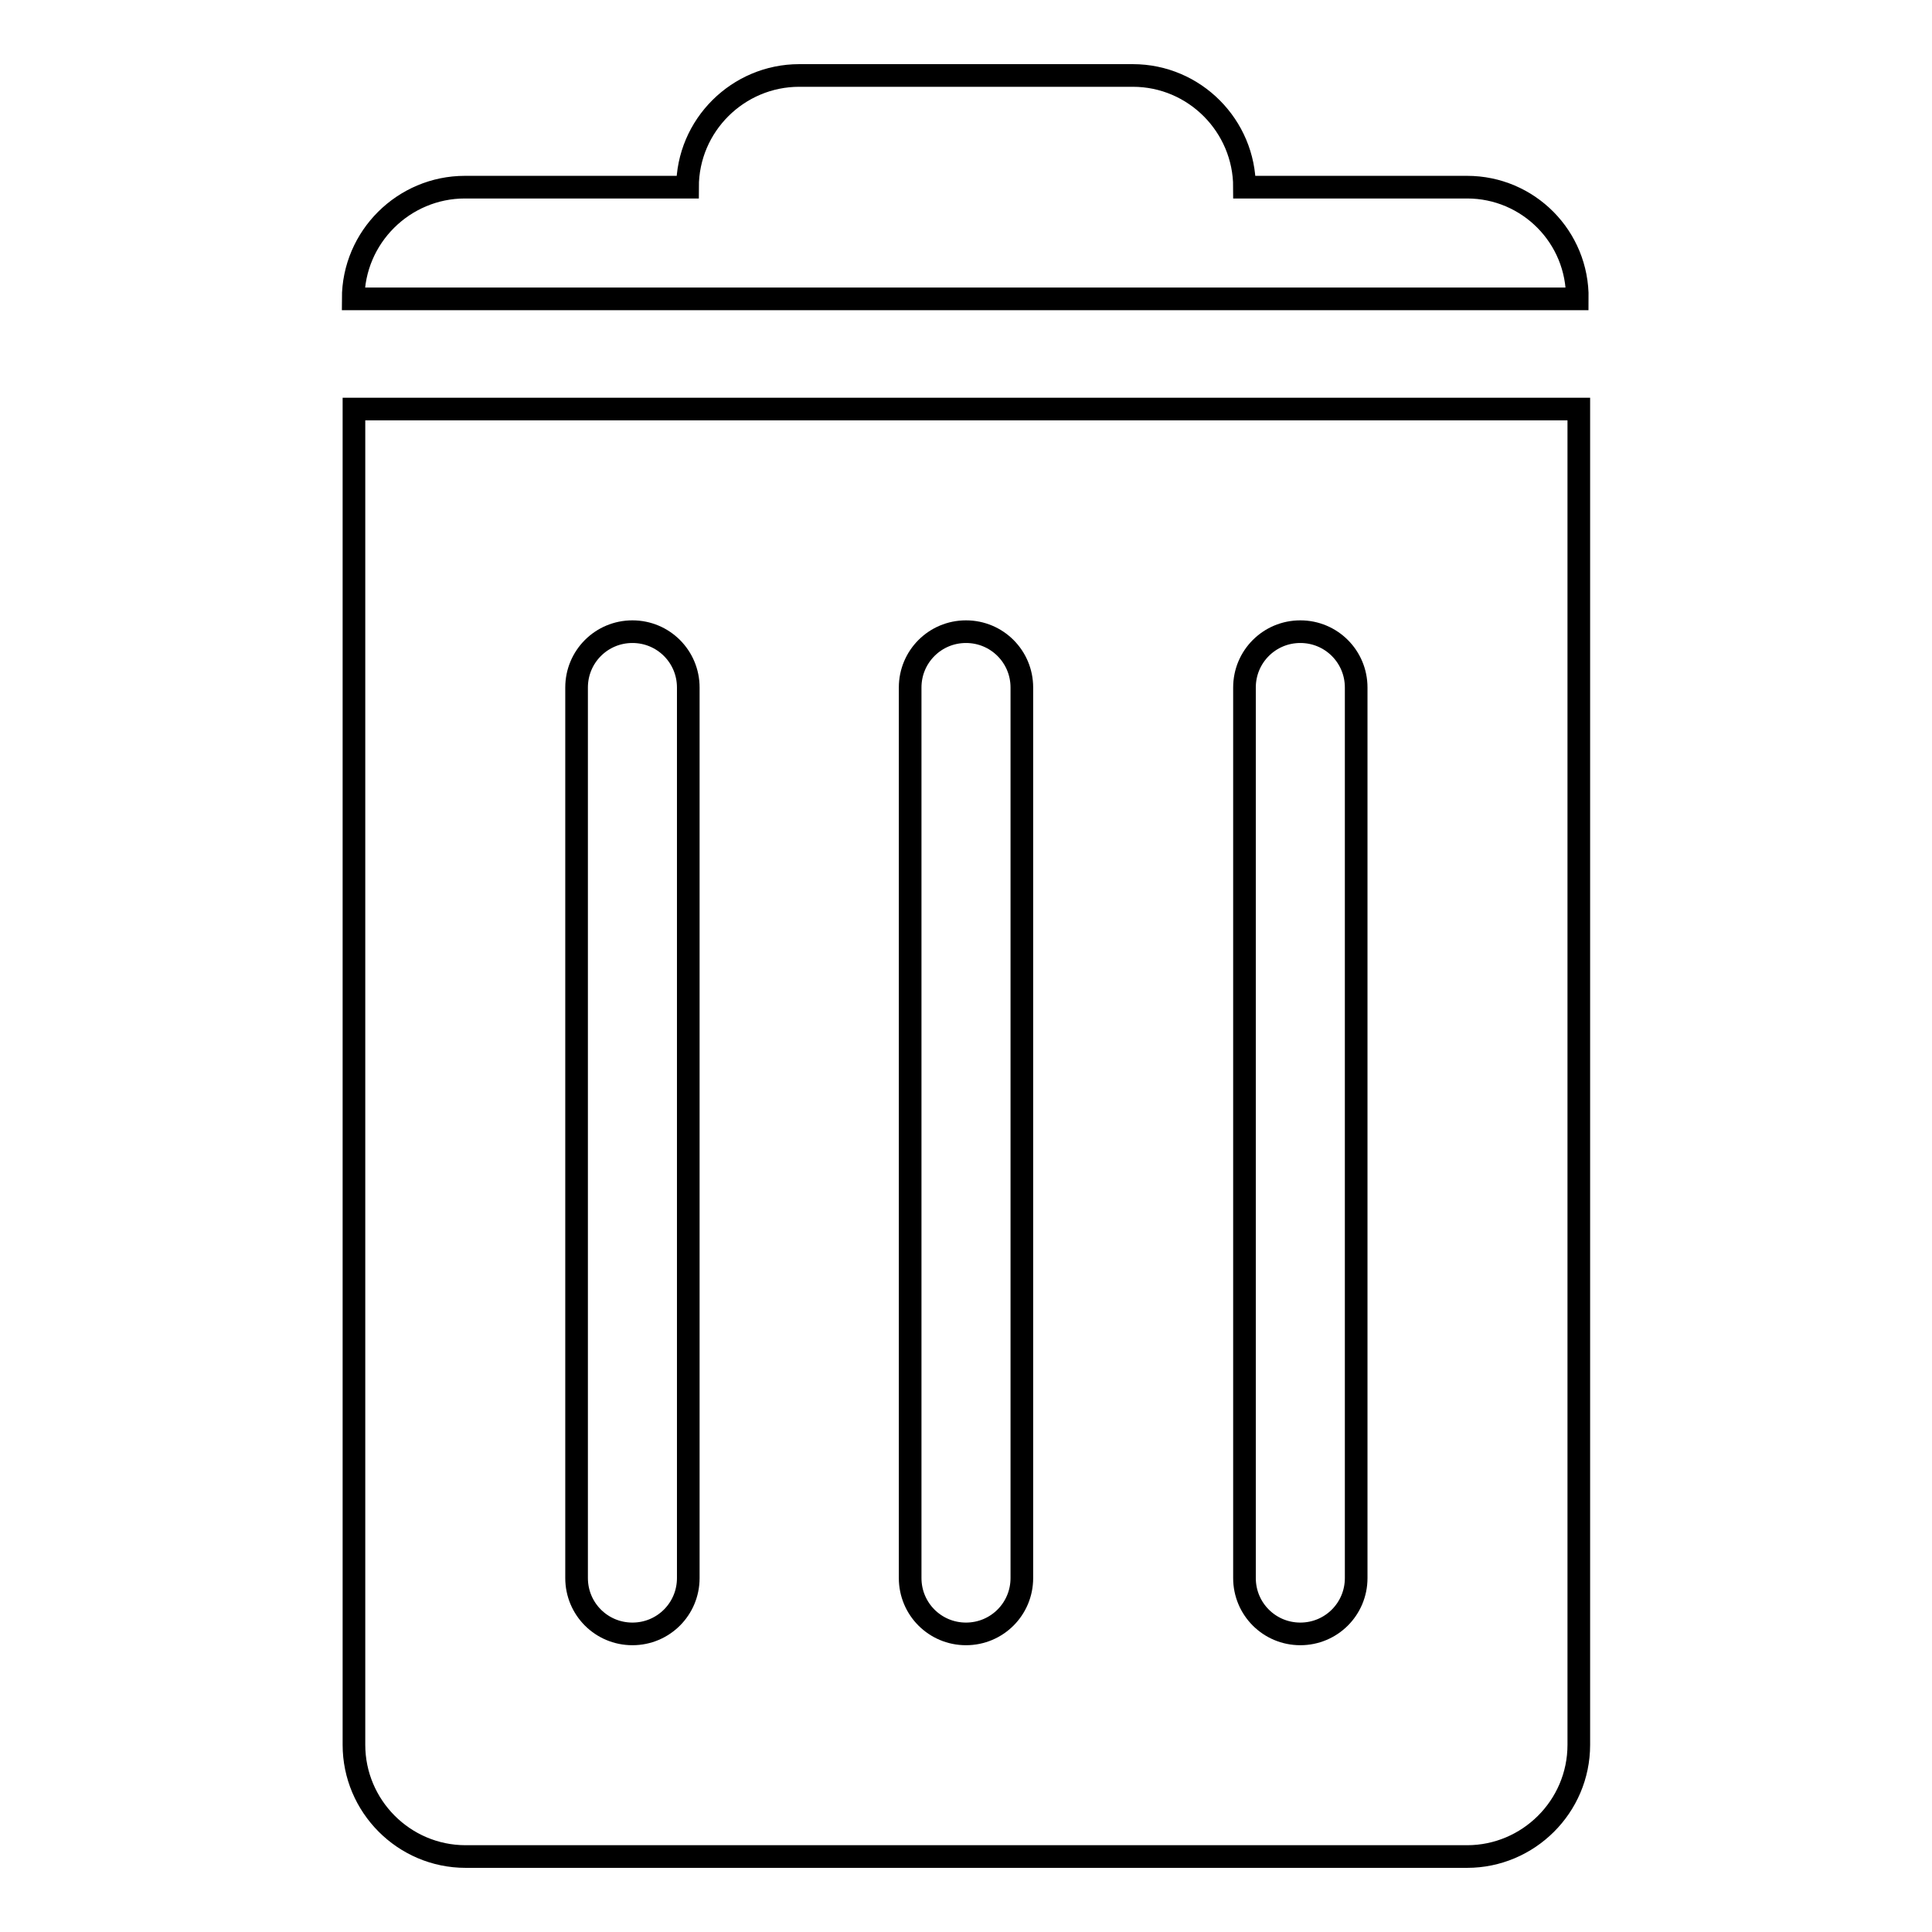
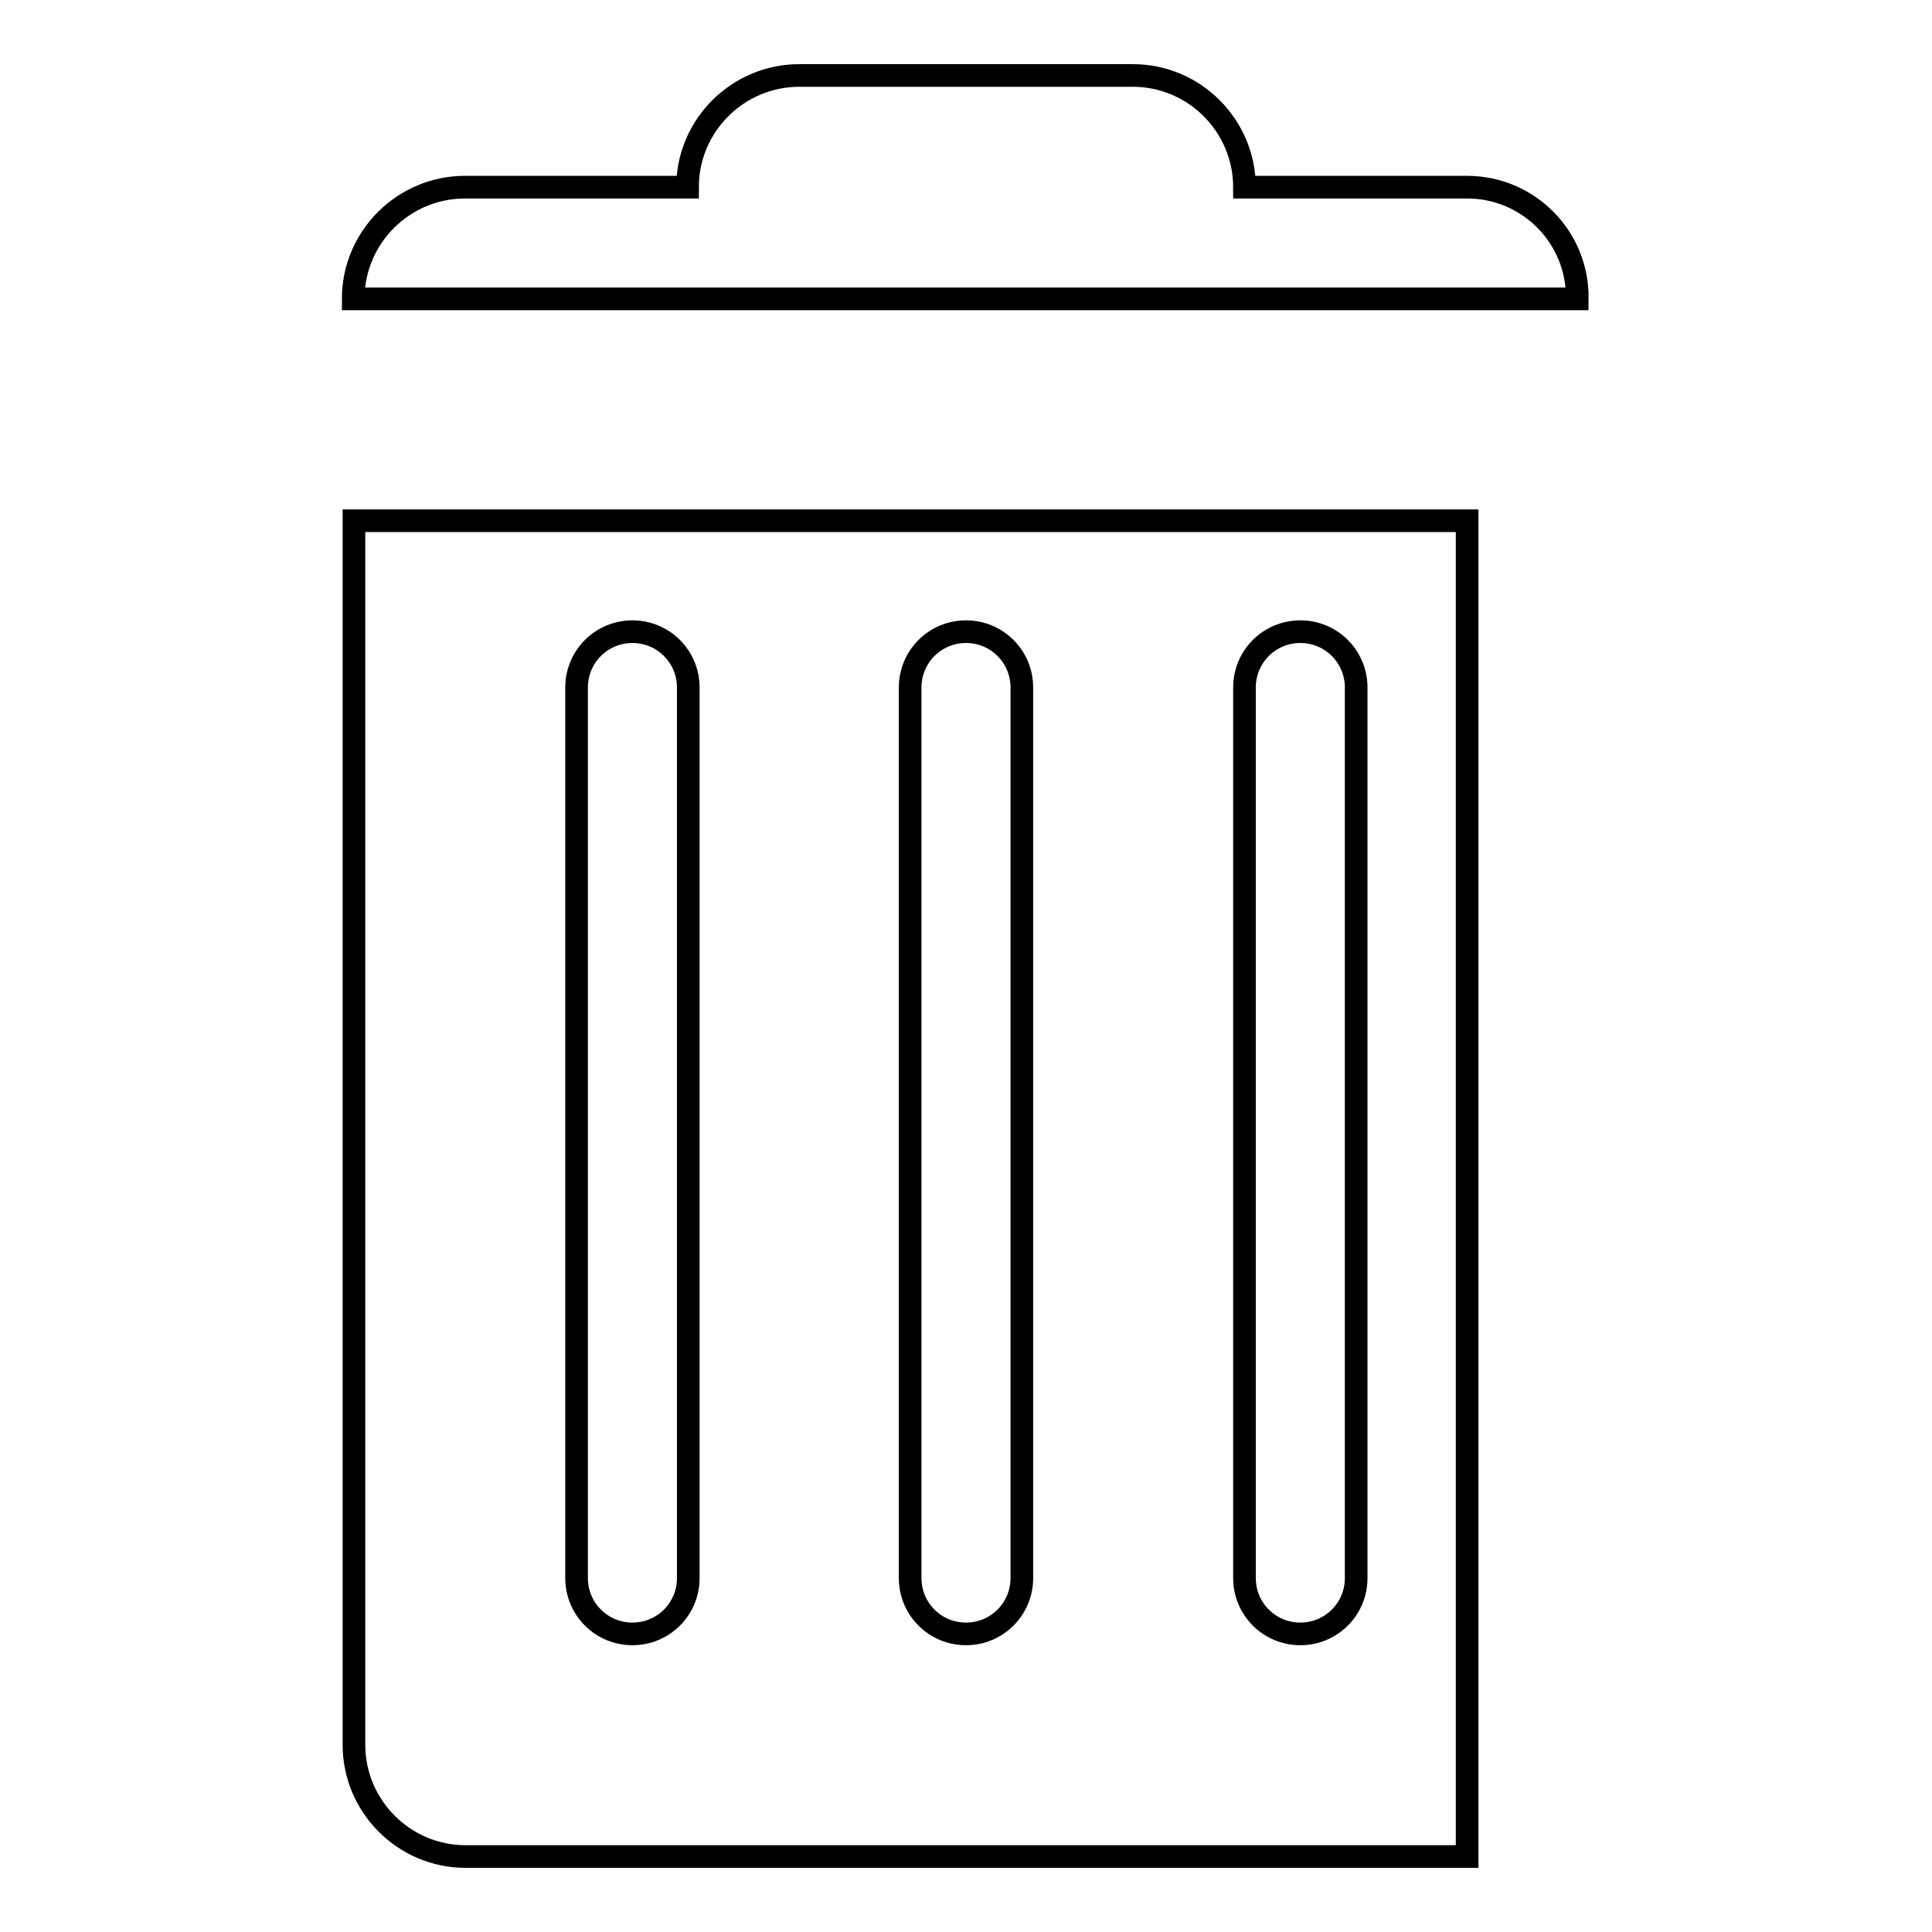
<svg xmlns="http://www.w3.org/2000/svg" version="1.1" x="0px" y="0px" viewBox="0 0 256 256" enable-background="new 0 0 256 256" xml:space="preserve">
  <g>
    <g>
-       <path stroke-width="3" fill-opacity="0" stroke="#000000" d="M194.4,24.8h-29.5c0-8.1-6.6-14.8-14.8-14.8h-44.2c-8.1,0-14.8,6.6-14.8,14.8H61.6c-8.1,0-14.8,6.6-14.8,14.8h162.2C209.1,31.4,202.5,24.8,194.4,24.8z M46.9,231.2c0,8.1,6.6,14.8,14.8,14.8h132.7c8.1,0,14.8-6.6,14.8-14.8v-177H46.9V231.2z M164.9,91.1c0-4.1,3.3-7.4,7.4-7.4c4.1,0,7.4,3.3,7.4,7.4v118c0,4.1-3.3,7.4-7.4,7.4c-4.1,0-7.4-3.3-7.4-7.4V91.1z M120.6,91.1c0-4.1,3.3-7.4,7.4-7.4s7.4,3.3,7.4,7.4v118c0,4.1-3.3,7.4-7.4,7.4s-7.4-3.3-7.4-7.4V91.1z M76.4,91.1c0-4.1,3.3-7.4,7.4-7.4s7.4,3.3,7.4,7.4v118c0,4.1-3.3,7.4-7.4,7.4s-7.4-3.3-7.4-7.4V91.1z" />
+       <path stroke-width="3" fill-opacity="0" stroke="#000000" d="M194.4,24.8h-29.5c0-8.1-6.6-14.8-14.8-14.8h-44.2c-8.1,0-14.8,6.6-14.8,14.8H61.6c-8.1,0-14.8,6.6-14.8,14.8h162.2C209.1,31.4,202.5,24.8,194.4,24.8z M46.9,231.2c0,8.1,6.6,14.8,14.8,14.8h132.7v-177H46.9V231.2z M164.9,91.1c0-4.1,3.3-7.4,7.4-7.4c4.1,0,7.4,3.3,7.4,7.4v118c0,4.1-3.3,7.4-7.4,7.4c-4.1,0-7.4-3.3-7.4-7.4V91.1z M120.6,91.1c0-4.1,3.3-7.4,7.4-7.4s7.4,3.3,7.4,7.4v118c0,4.1-3.3,7.4-7.4,7.4s-7.4-3.3-7.4-7.4V91.1z M76.4,91.1c0-4.1,3.3-7.4,7.4-7.4s7.4,3.3,7.4,7.4v118c0,4.1-3.3,7.4-7.4,7.4s-7.4-3.3-7.4-7.4V91.1z" />
    </g>
  </g>
</svg>